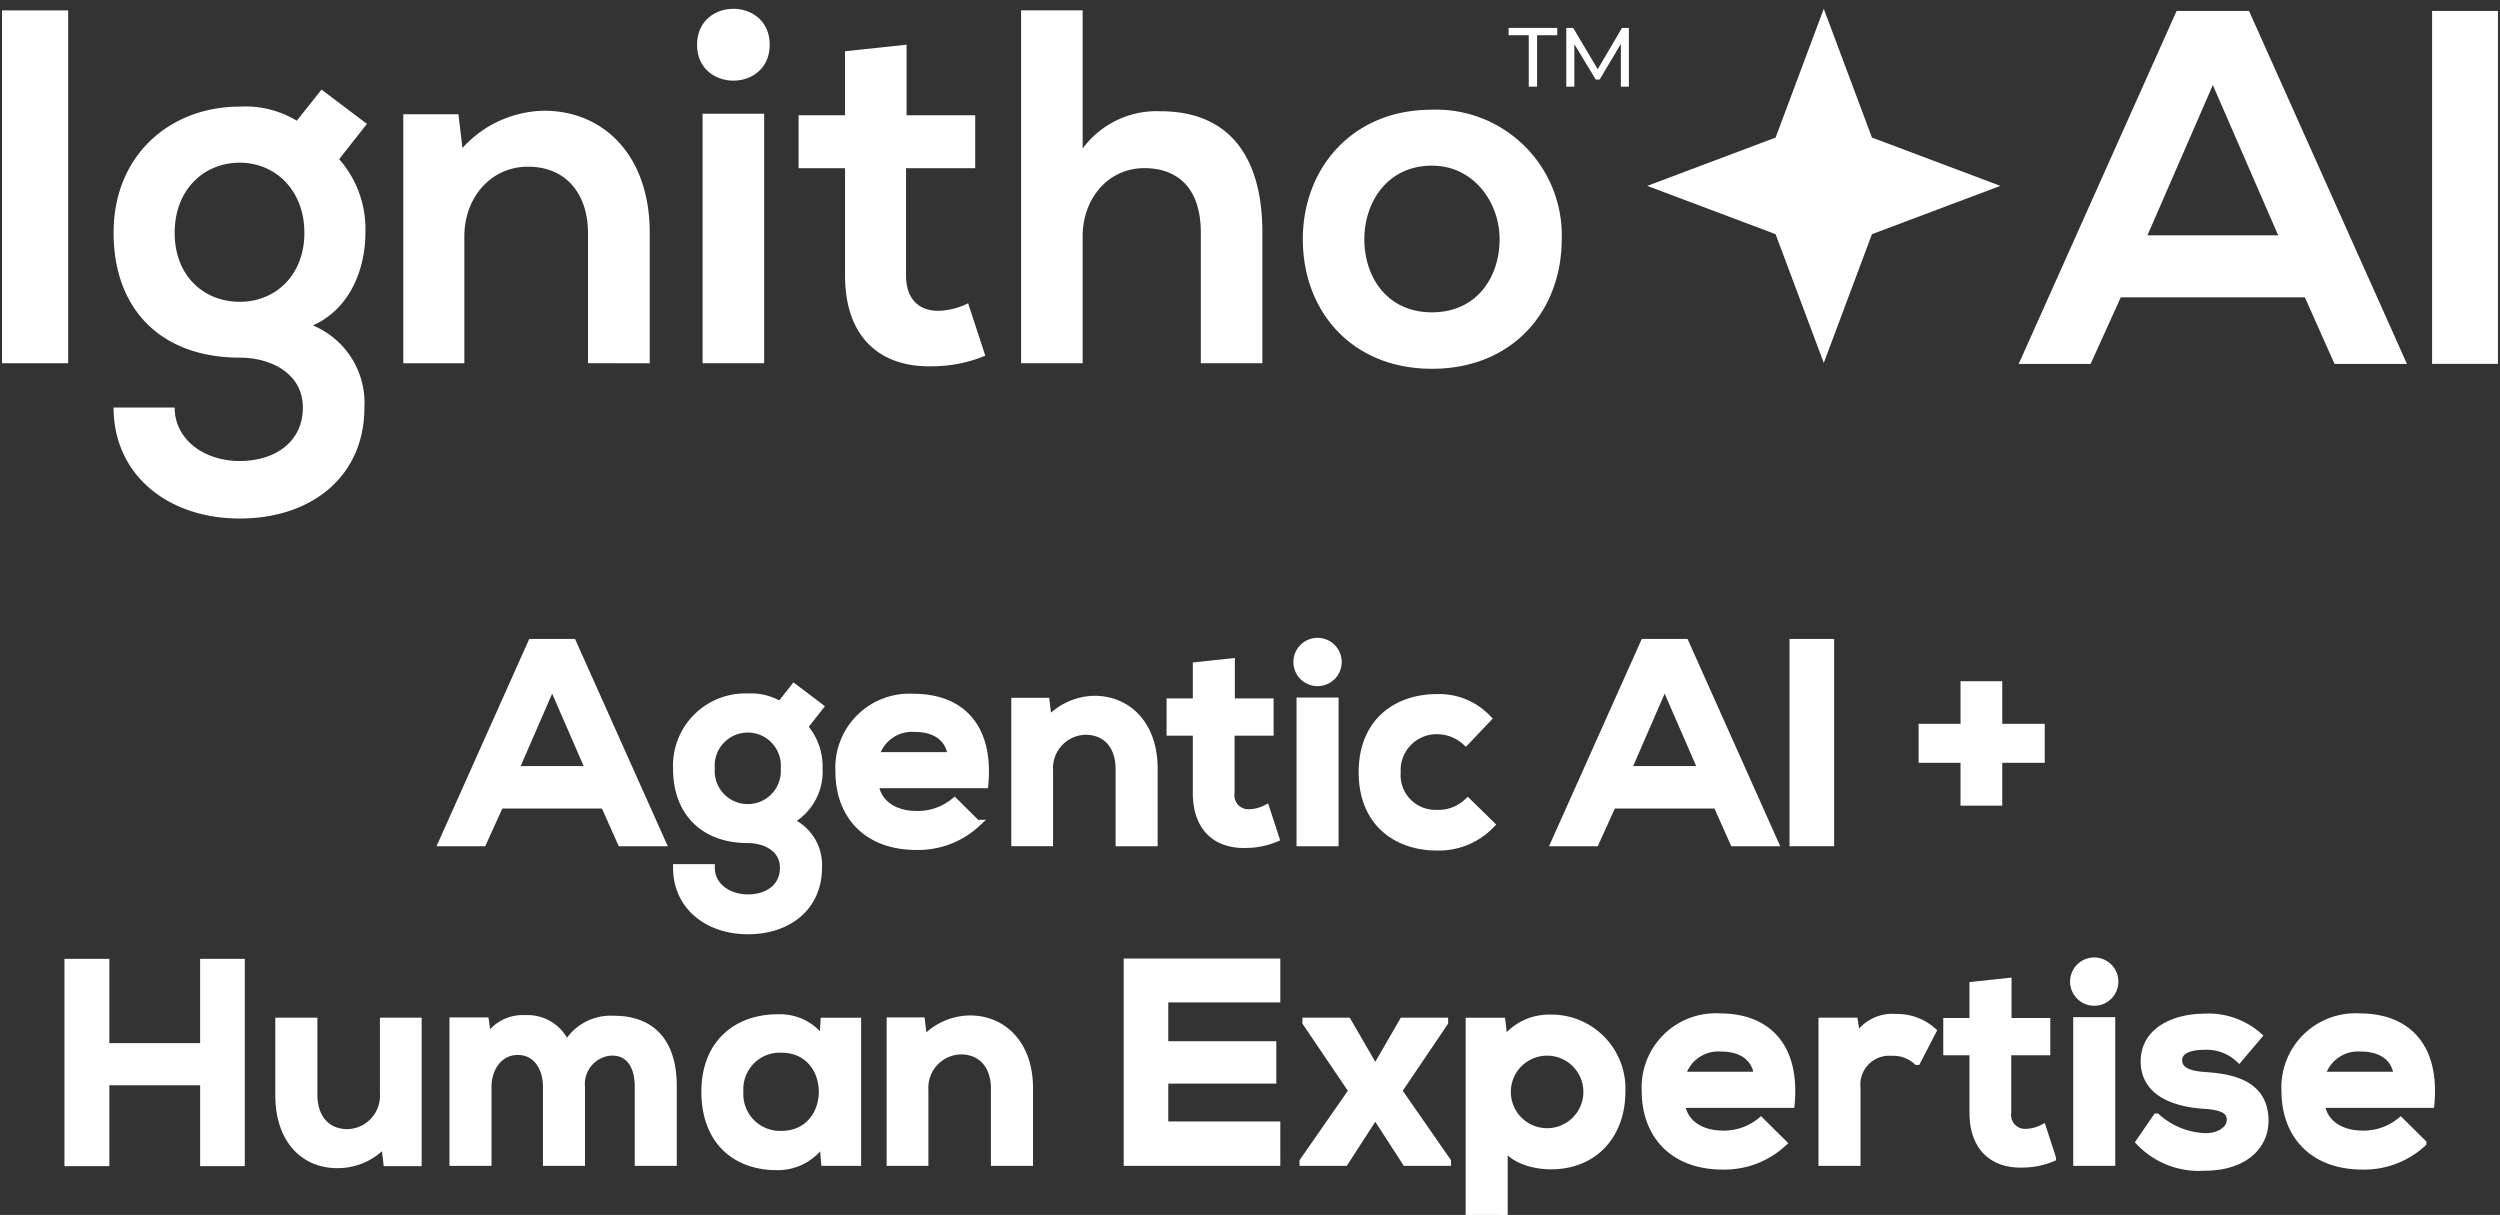
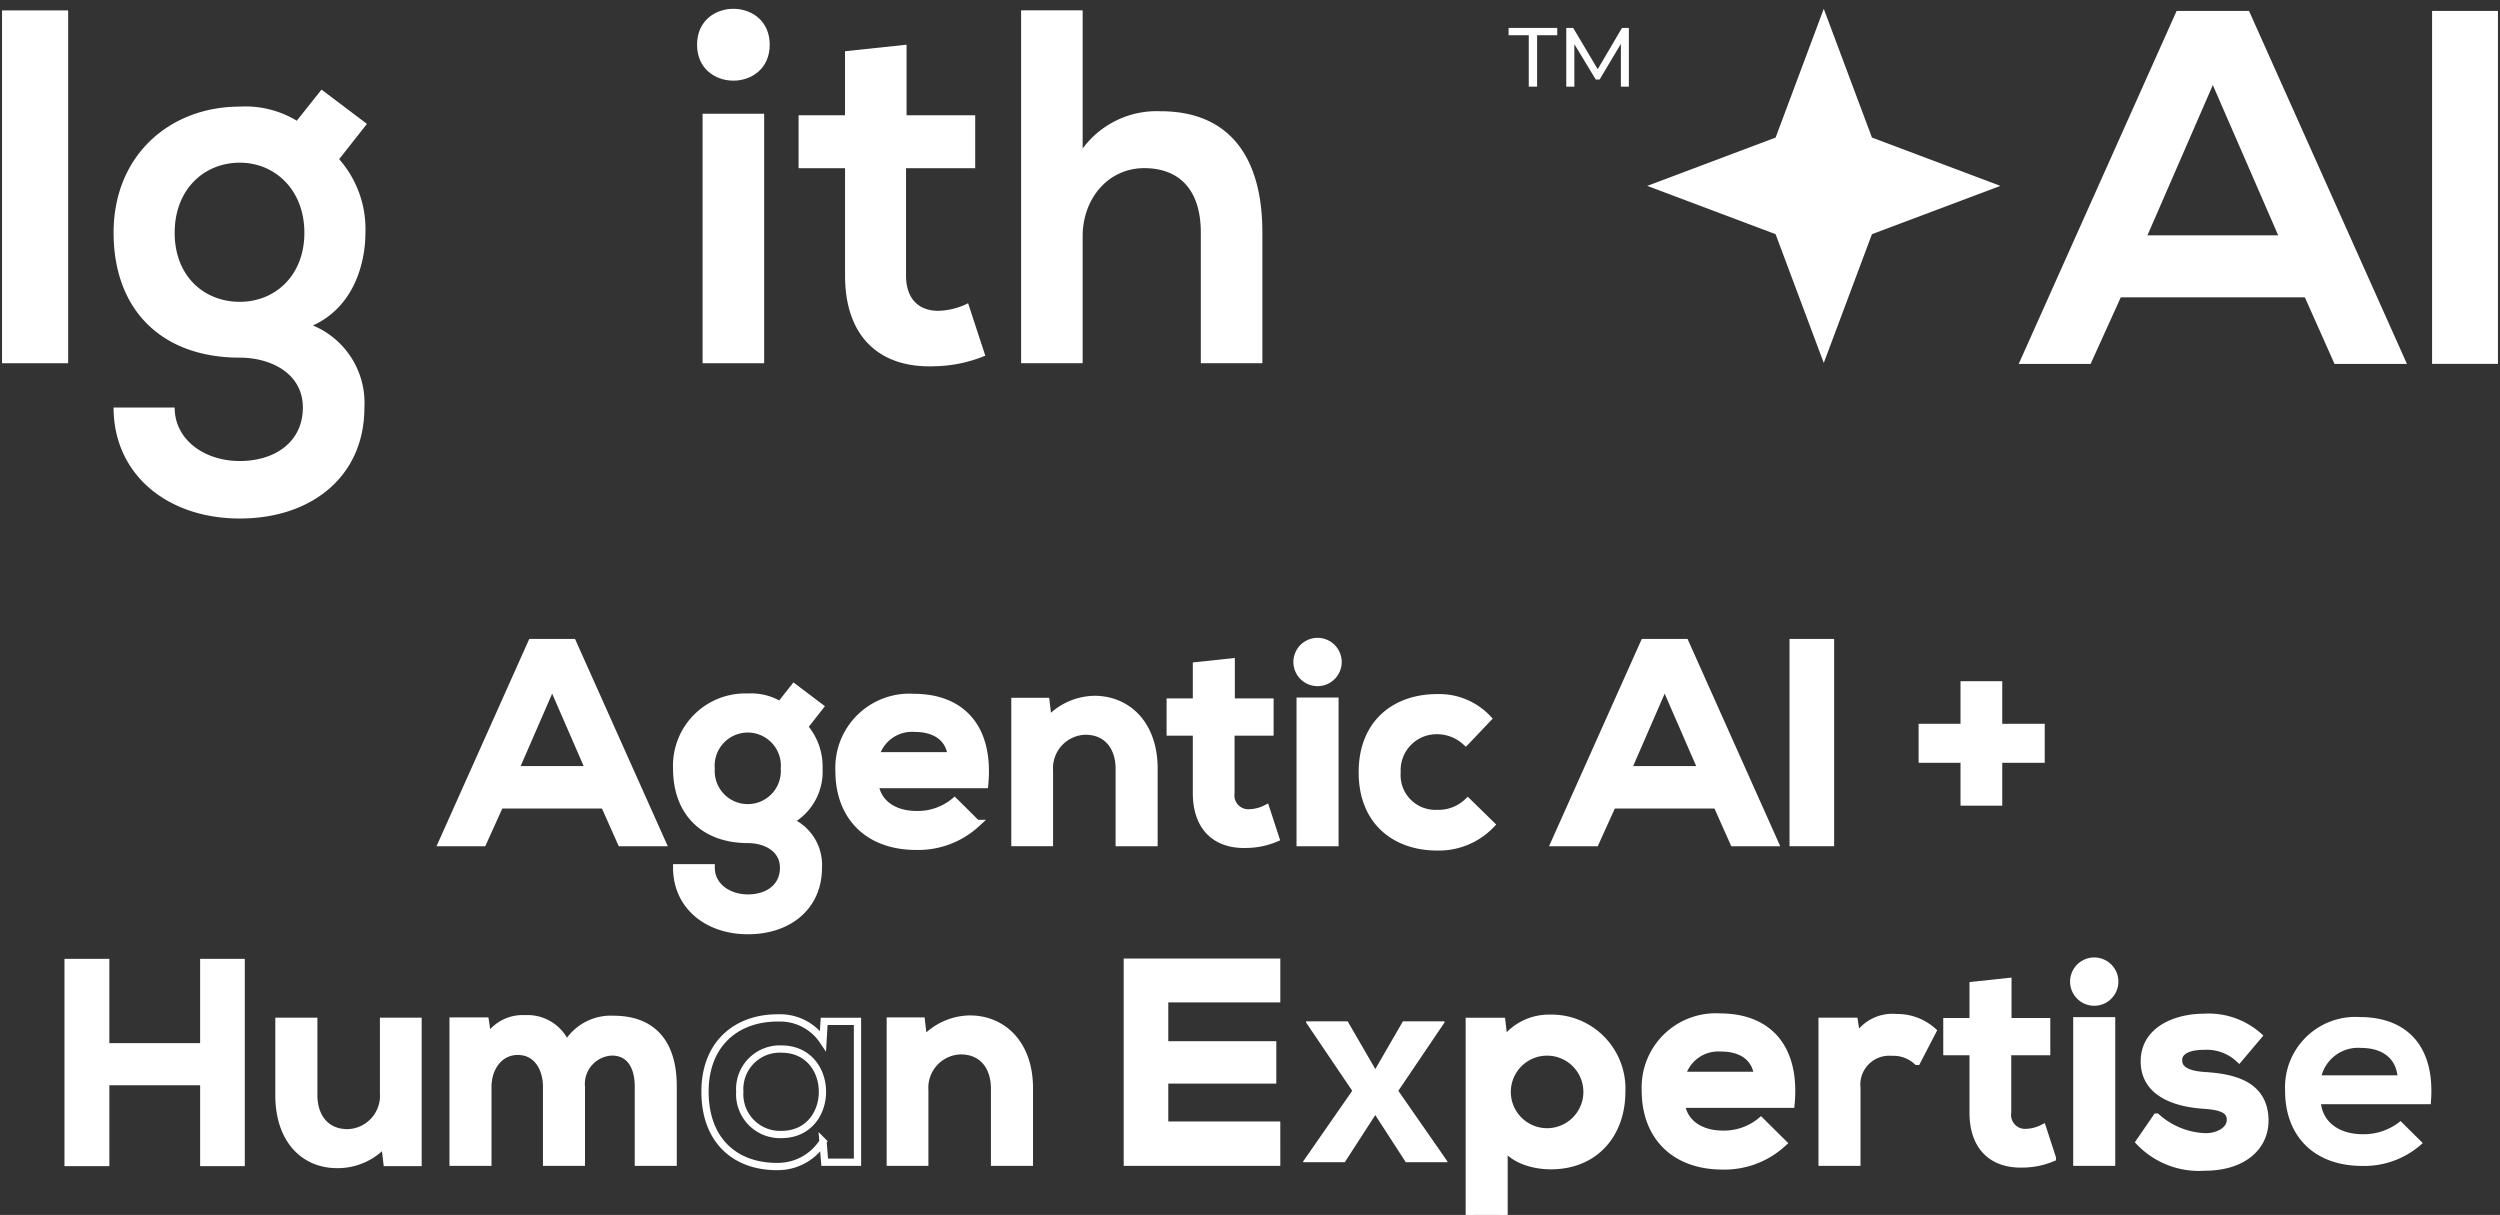
<svg xmlns="http://www.w3.org/2000/svg" width="214" height="104" viewBox="0 0 214 104">
  <rect x="0" y="0" width="214" height="104" fill="#333333" stroke="none" />
  <defs>
    <clipPath id="clip-path">
      <rect id="Rectangle_6594" data-name="Rectangle 6594" width="214" height="104" transform="translate(0.197 0)" fill="none" />
    </clipPath>
  </defs>
  <g id="Group_15948" data-name="Group 15948" transform="translate(0.181 0.774)">
    <path id="Path_17111" data-name="Path 17111" d="M276.485,6.618l5.595,12.861H270.889Zm-3.1-6.345L259.869,30.486h6.155l2.583-5.7h15.755l2.54,5.7h6.2L279.584.274Zm21.868,30.212h5.638V.273h-5.638Z" transform="translate(-87.248 -0.11)" fill="#fff" />
    <rect id="Rectangle_6590" data-name="Rectangle 6590" width="5.66" height="30.202" transform="translate(-0.007 0.117)" fill="#fff" />
    <g id="Group_15947" data-name="Group 15947" transform="translate(-0.378 -0.774)">
      <g id="Group_15946" data-name="Group 15946" clip-path="url(#clip-path)">
        <path id="Path_17112" data-name="Path 17112" d="M32.17,10.382l3.887,2.935-2.377,3.019a9.049,9.049,0,0,1,2.247,6.3c0,2.629-.994,6.341-4.493,7.936a7.175,7.175,0,0,1,4.406,7.033c0,5.868-4.493,9.492-10.67,9.492s-10.8-3.756-10.8-9.5h5.229c0,2.763,2.547,4.578,5.573,4.578s5.4-1.638,5.4-4.578-2.764-4.271-5.4-4.271c-6.657,0-10.8-4.055-10.8-10.7s4.842-10.788,10.8-10.788a8.5,8.5,0,0,1,4.88,1.208ZM19.6,22.638c0,3.708,2.508,5.909,5.573,5.909,3.023,0,5.53-2.243,5.53-5.909s-2.508-6-5.53-6c-3.057,0-5.573,2.289-5.573,6" transform="translate(-4.451 -2.712)" fill="#fff" />
-         <path id="Path_17113" data-name="Path 17113" d="M67.519,34.71V23.58c0-3.236-1.77-5.692-5.141-5.692-3.242,0-5.446,2.717-5.446,5.952V34.712H51.706V13.4h4.718l.346,2.89a9.626,9.626,0,0,1,7-3.193c5.017,0,9.03,3.752,9.03,10.442V34.712Z" transform="translate(-16.987 -3.618)" fill="#fff" />
        <path id="Path_17114" data-name="Path 17114" d="M95.781,3.074c0,4.1-6.22,4.1-6.22,0s6.22-4.1,6.22,0" transform="translate(-29.696 0.755)" fill="#fff" />
        <path id="Path_17115" data-name="Path 17115" d="M136.585.2V12.028a7.871,7.871,0,0,1,6.657-3.193c6.05,0,8.726,4.1,8.726,10.356V30.405H146.7V19.231c0-3.884-2.037-5.525-4.84-5.525-3.113,0-5.275,2.633-5.275,5.826V30.405h-5.268V.2Z" transform="translate(-43.713 0.687)" fill="#fff" />
-         <path id="Path_17116" data-name="Path 17116" d="M189.778,24.051c0,6.128-4.193,11.088-11.1,11.088s-11.06-4.961-11.06-11.088c0-6.079,4.234-11.088,11.017-11.088a10.758,10.758,0,0,1,11.143,10.361c.009.242.01.484,0,.727m-16.894,0c0,3.236,1.944,6.255,5.789,6.255s5.788-3.02,5.788-6.255c0-3.193-2.247-6.3-5.788-6.3-3.8,0-5.789,3.106-5.789,6.3" transform="translate(-55.899 -3.571)" fill="#fff" />
        <rect id="Rectangle_6591" data-name="Rectangle 6591" width="5.27" height="21.357" transform="translate(60.339 9.736)" fill="#fff" />
        <path id="Path_17117" data-name="Path 17117" d="M111.885,4.611v6.04h5.877v4.532h-5.921V24.37c0,2.034,1.124,3.022,2.767,3.022a6.01,6.01,0,0,0,2.546-.649l1.471,4.487a11.818,11.818,0,0,1-4.366.906c-4.623.173-7.639-2.459-7.639-7.765V15.182h-3.977V10.649h3.974V5.17Z" transform="translate(-34.087 -0.785)" fill="#fff" />
        <path id="Path_17118" data-name="Path 17118" d="M195.862,3.08h-1.725V2.454H198.3V3.08h-1.725v4.4h-.713Z" transform="translate(-64.803 -0.064)" fill="#fff" />
        <path id="Path_17119" data-name="Path 17119" d="M206.242,7.48V3.82l-1.819,3.052h-.331l-1.833-3.03V7.483h-.69V2.454h.591l2.1,3.533,2.077-3.533h.589V7.48Z" transform="translate(-67.298 -0.064)" fill="#fff" />
        <path id="Path_17120" data-name="Path 17120" d="M227.11,30.312l-4.124-11.021-10.992-4.135,10.992-4.135L227.11,0l4.124,11.021,10.992,4.135-10.992,4.135Z" transform="translate(-70.798 0.755)" fill="#fff" />
        <path id="Path_17121" data-name="Path 17121" d="M70.593,95.343h-8.93L60.2,98.573H56.71l7.661-17.124h3.514l7.661,17.124H72.032Zm-4.465-10.3-3.171,7.29H69.3Z" transform="translate(-18.667 -26.446)" fill="#fff" />
        <path id="Path_17122" data-name="Path 17122" d="M70.593,95.343h-8.93L60.2,98.573H56.71l7.661-17.124h3.514l7.661,17.124H72.032Zm-4.465-10.3-3.171,7.29H69.3Z" transform="translate(-18.667 -26.446)" fill="none" stroke="#fff" stroke-width="0.622" />
        <path id="Path_17123" data-name="Path 17123" d="M96.984,87.215l2.2,1.664-1.341,1.712a5.15,5.15,0,0,1,1.268,3.571,4.788,4.788,0,0,1-2.538,4.5,4.059,4.059,0,0,1,2.489,3.988c0,3.327-2.538,5.382-6.027,5.382s-6.1-2.129-6.1-5.382h2.952c0,1.565,1.439,2.593,3.147,2.593s3.05-.93,3.05-2.593-1.561-2.422-3.05-2.422c-3.757,0-6.1-2.3-6.1-6.067a5.873,5.873,0,0,1,6.1-6.116,4.781,4.781,0,0,1,2.757.685Zm-7.1,6.947a3.142,3.142,0,1,0,6.27,0,3.145,3.145,0,1,0-6.27,0" transform="translate(-28.813 -28.371)" fill="#fff" />
        <path id="Path_17124" data-name="Path 17124" d="M96.984,87.215l2.2,1.664-1.341,1.712a5.15,5.15,0,0,1,1.268,3.571,4.788,4.788,0,0,1-2.538,4.5,4.059,4.059,0,0,1,2.489,3.988c0,3.327-2.538,5.382-6.027,5.382s-6.1-2.129-6.1-5.382h2.952c0,1.565,1.439,2.593,3.147,2.593s3.05-.93,3.05-2.593-1.561-2.422-3.05-2.422c-3.757,0-6.1-2.3-6.1-6.067a5.873,5.873,0,0,1,6.1-6.116,4.781,4.781,0,0,1,2.757.685Zm-7.1,6.947a3.142,3.142,0,1,0,6.27,0,3.145,3.145,0,1,0-6.27,0Z" transform="translate(-28.813 -28.371)" fill="none" stroke="#fff" stroke-width="0.622" />
        <path id="Path_17125" data-name="Path 17125" d="M110.936,95.962c.2,1.493,1.488,2.569,3.586,2.569a4.956,4.956,0,0,0,3.22-1.126l1.9,1.884a7.376,7.376,0,0,1-5.173,1.957c-4.147,0-6.612-2.569-6.612-6.434a6.027,6.027,0,0,1,6.392-6.311c4.026,0,6.539,2.495,6.075,7.461Zm6.539-2.47c-.2-1.566-1.415-2.348-3.123-2.348a3.241,3.241,0,0,0-3.367,2.348Z" transform="translate(-35.839 -28.801)" fill="#fff" />
        <path id="Path_17126" data-name="Path 17126" d="M110.936,95.962c.2,1.493,1.488,2.569,3.586,2.569a4.956,4.956,0,0,0,3.22-1.126l1.9,1.884a7.376,7.376,0,0,1-5.173,1.957c-4.147,0-6.612-2.569-6.612-6.434a6.027,6.027,0,0,1,6.392-6.311c4.026,0,6.539,2.495,6.075,7.461Zm6.539-2.47c-.2-1.566-1.415-2.348-3.123-2.348a3.241,3.241,0,0,0-3.367,2.348Z" transform="translate(-35.839 -28.801)" fill="none" stroke="#fff" stroke-width="0.622" />
        <path id="Path_17127" data-name="Path 17127" d="M139.449,101.014V94.7c0-1.834-1-3.229-2.9-3.229a3.169,3.169,0,0,0-3.074,3.376v6.164H130.52V88.929h2.659l.195,1.639a5.42,5.42,0,0,1,3.953-1.81c2.829,0,5.1,2.128,5.1,5.92v6.336Z" transform="translate(-43.446 -28.887)" fill="#fff" />
        <path id="Path_17128" data-name="Path 17128" d="M139.449,101.014V94.7c0-1.834-1-3.229-2.9-3.229a3.169,3.169,0,0,0-3.074,3.376v6.164H130.52V88.929h2.659l.195,1.639a5.42,5.42,0,0,1,3.953-1.81c2.829,0,5.1,2.128,5.1,5.92v6.336Z" transform="translate(-43.446 -28.887)" fill="none" stroke="#fff" stroke-width="0.622" />
        <path id="Path_17129" data-name="Path 17129" d="M155.754,83.947v3.425h3.318V89.94H155.73v5.21a1.5,1.5,0,0,0,1.561,1.712,3.389,3.389,0,0,0,1.44-.367l.829,2.544a6.623,6.623,0,0,1-2.463.514c-2.611.1-4.319-1.394-4.319-4.4V89.94h-2.245V87.372h2.245V84.265Z" transform="translate(-50.165 -27.28)" fill="#fff" />
        <path id="Path_17130" data-name="Path 17130" d="M155.754,83.947v3.425h3.318V89.94H155.73v5.21a1.5,1.5,0,0,0,1.561,1.712,3.389,3.389,0,0,0,1.44-.367l.829,2.544a6.623,6.623,0,0,1-2.463.514c-2.611.1-4.319-1.394-4.319-4.4V89.94h-2.245V87.372h2.245V84.265Z" transform="translate(-50.165 -27.28)" fill="none" stroke="#fff" stroke-width="0.622" />
        <path id="Path_17131" data-name="Path 17131" d="M170.386,83.073a1.756,1.756,0,0,1-3.513,0,1.756,1.756,0,0,1,3.513,0m-3.245,15.46h2.977V86.425h-2.977Z" transform="translate(-55.65 -26.406)" fill="#fff" />
        <path id="Path_17132" data-name="Path 17132" d="M170.386,83.073a1.756,1.756,0,0,1-3.513,0A1.756,1.756,0,0,1,170.386,83.073Zm-3.245,15.46h2.977V86.425h-2.977Z" transform="translate(-55.65 -26.406)" fill="none" stroke="#fff" stroke-width="0.622" />
        <path id="Path_17133" data-name="Path 17133" d="M186.31,99.4a6.181,6.181,0,0,1-4.636,1.908c-3.488,0-6.392-2.1-6.392-6.385s2.9-6.385,6.392-6.385a5.705,5.705,0,0,1,4.344,1.786l-1.879,1.981a3.647,3.647,0,0,0-2.415-.954,3.388,3.388,0,0,0-3.465,3.571,3.281,3.281,0,0,0,3.415,3.523,3.61,3.61,0,0,0,2.635-1Z" transform="translate(-58.473 -28.813)" fill="#fff" />
        <path id="Path_17134" data-name="Path 17134" d="M186.31,99.4a6.181,6.181,0,0,1-4.636,1.908c-3.488,0-6.392-2.1-6.392-6.385s2.9-6.385,6.392-6.385a5.705,5.705,0,0,1,4.344,1.786l-1.879,1.981a3.647,3.647,0,0,0-2.415-.954,3.388,3.388,0,0,0-3.465,3.571,3.281,3.281,0,0,0,3.415,3.523,3.61,3.61,0,0,0,2.635-1Z" transform="translate(-58.473 -28.813)" fill="none" stroke="#fff" stroke-width="0.622" />
        <path id="Path_17135" data-name="Path 17135" d="M213.951,95.343h-8.93l-1.464,3.23h-3.489l7.661-17.124h3.514L218.9,98.573H215.39Zm-4.465-10.3-3.171,7.29h6.343Z" transform="translate(-66.794 -26.446)" fill="#fff" />
        <path id="Path_17136" data-name="Path 17136" d="M213.951,95.343h-8.93l-1.464,3.23h-3.489l7.661-17.124h3.514L218.9,98.573H215.39Zm-4.465-10.3-3.171,7.29h6.343Z" transform="translate(-66.794 -26.446)" fill="none" stroke="#fff" stroke-width="0.622" />
        <rect id="Rectangle_6592" data-name="Rectangle 6592" width="3.197" height="17.123" transform="translate(153.691 55.003)" fill="#fff" />
        <rect id="Rectangle_6593" data-name="Rectangle 6593" width="3.197" height="17.123" transform="translate(153.691 55.003)" fill="none" stroke="#fff" stroke-width="0.622" />
        <path id="Path_17137" data-name="Path 17137" d="M251.025,90.53V86.884h2.951V90.53h3.636v2.715h-3.636v3.669h-2.951V93.245h-3.587V90.53Z" transform="translate(-82.697 -28.261)" fill="#fff" />
        <path id="Path_17138" data-name="Path 17138" d="M251.025,90.53V86.884h2.951V90.53h3.636v2.715h-3.636v3.669h-2.951V93.245h-3.587V90.53Z" transform="translate(-82.697 -28.261)" fill="none" stroke="#fff" stroke-width="0.622" />
        <path id="Path_17139" data-name="Path 17139" d="M20.127,139.688v-6.923H11.734v6.923H8.513V122.565h3.22v7.216h8.393v-7.216h3.2v17.123Z" transform="translate(-2.487 -40.177)" fill="#fff" />
        <path id="Path_17140" data-name="Path 17140" d="M20.127,139.688v-6.923H11.734v6.923H8.513V122.565h3.22v7.216h8.393v-7.216h3.2v17.123Z" transform="translate(-2.487 -40.177)" fill="none" stroke="#fff" stroke-width="0.622" />
        <path id="Path_17141" data-name="Path 17141" d="M38.664,130.13v6.311c0,1.834,1,3.229,2.9,3.229a3.169,3.169,0,0,0,3.074-3.376V130.13h2.952v12.085h-2.66l-.195-1.639a5.356,5.356,0,0,1-4.074,1.81c-2.879,0-4.978-2.177-4.978-5.92V130.13Z" transform="translate(-11.609 -42.704)" fill="#fff" />
        <path id="Path_17142" data-name="Path 17142" d="M38.664,130.13v6.311c0,1.834,1,3.229,2.9,3.229a3.169,3.169,0,0,0,3.074-3.376V130.13h2.952v12.085h-2.66l-.195-1.639a5.356,5.356,0,0,1-4.074,1.81c-2.879,0-4.978-2.177-4.978-5.92V130.13Z" transform="translate(-11.609 -42.704)" fill="none" stroke="#fff" stroke-width="0.622" />
        <path id="Path_17143" data-name="Path 17143" d="M66.126,142.079v-6.458c0-1.59-.829-3.034-2.464-3.034-1.611,0-2.561,1.443-2.561,3.034v6.458H58.123V129.995H60.88l.22,1.468a3.482,3.482,0,0,1,3.171-1.664,3.6,3.6,0,0,1,3.562,2.251,4.353,4.353,0,0,1,4.026-2.2c3.416,0,5.1,2.1,5.1,5.724v6.507H73.982v-6.507c0-1.59-.658-2.935-2.269-2.935a2.742,2.742,0,0,0-2.611,2.985v6.458Z" transform="translate(-19.141 -42.593)" fill="#fff" />
        <path id="Path_17144" data-name="Path 17144" d="M66.126,142.079v-6.458c0-1.59-.829-3.034-2.464-3.034-1.611,0-2.561,1.443-2.561,3.034v6.458H58.123V129.995H60.88l.22,1.468a3.482,3.482,0,0,1,3.171-1.664,3.6,3.6,0,0,1,3.562,2.251,4.353,4.353,0,0,1,4.026-2.2c3.416,0,5.1,2.1,5.1,5.724v6.507H73.982v-6.507c0-1.59-.658-2.935-2.269-2.935a2.742,2.742,0,0,0-2.611,2.985v6.458Z" transform="translate(-19.141 -42.593)" fill="none" stroke="#fff" stroke-width="0.622" />
-         <path id="Path_17145" data-name="Path 17145" d="M100.783,129.983h2.854v12.06h-2.806l-.146-1.762a4.568,4.568,0,0,1-3.9,2.129c-3.563.025-6.2-2.177-6.2-6.409,0-4.159,2.757-6.336,6.27-6.311a4.413,4.413,0,0,1,3.83,1.957ZM93.561,136a3.45,3.45,0,0,0,3.562,3.669c4.685,0,4.685-7.314,0-7.314A3.43,3.43,0,0,0,93.561,136" transform="translate(-30.039 -42.556)" fill="#fff" />
        <path id="Path_17146" data-name="Path 17146" d="M100.783,129.983h2.854v12.06h-2.806l-.146-1.762a4.568,4.568,0,0,1-3.9,2.129c-3.563.025-6.2-2.177-6.2-6.409,0-4.159,2.757-6.336,6.27-6.311a4.413,4.413,0,0,1,3.83,1.957ZM93.561,136a3.45,3.45,0,0,0,3.562,3.669c4.685,0,4.685-7.314,0-7.314A3.43,3.43,0,0,0,93.561,136Z" transform="translate(-30.039 -42.556)" fill="none" stroke="#fff" stroke-width="0.622" />
        <path id="Path_17147" data-name="Path 17147" d="M123.384,142.092V135.78c0-1.834-1-3.229-2.9-3.229a3.169,3.169,0,0,0-3.074,3.376v6.164h-2.951V130.007h2.659l.195,1.639a5.42,5.42,0,0,1,3.953-1.81c2.829,0,5.1,2.128,5.1,5.92v6.336Z" transform="translate(-38.053 -42.605)" fill="#fff" />
        <path id="Path_17148" data-name="Path 17148" d="M123.384,142.092V135.78c0-1.834-1-3.229-2.9-3.229a3.169,3.169,0,0,0-3.074,3.376v6.164h-2.951V130.007h2.659l.195,1.639a5.42,5.42,0,0,1,3.953-1.81c2.829,0,5.1,2.128,5.1,5.92v6.336Z" transform="translate(-38.053 -42.605)" fill="none" stroke="#fff" stroke-width="0.622" />
        <path id="Path_17149" data-name="Path 17149" d="M157.79,139.651H145.006V122.528H157.79v3.131H148.2V129.6h9.247v3.008H148.2v3.866h9.589Z" transform="translate(-48.309 -40.165)" fill="#fff" />
        <path id="Path_17150" data-name="Path 17150" d="M157.79,139.651H145.006V122.528H157.79v3.131H148.2V129.6h9.247v3.008H148.2v3.866h9.589Z" transform="translate(-48.309 -40.165)" fill="none" stroke="#fff" stroke-width="0.622" />
        <path id="Path_17151" data-name="Path 17151" d="M176.2,130.13h3.562v.1l-3.953,5.846,4.2,6.042v.073h-3.562l-2.611-4.036-2.611,4.036h-3.562v-.073l4.2-6.042-3.952-5.846v-.1h3.561l2.367,4.085Z" transform="translate(-55.915 -42.704)" fill="#fff" />
-         <path id="Path_17152" data-name="Path 17152" d="M176.2,130.13h3.562v.1l-3.953,5.846,4.2,6.042v.073h-3.562l-2.611-4.036-2.611,4.036h-3.562v-.073l4.2-6.042-3.952-5.846v-.1h3.561l2.367,4.085Z" transform="translate(-55.915 -42.704)" fill="none" stroke="#fff" stroke-width="0.622" />
        <path id="Path_17153" data-name="Path 17153" d="M189.07,147.094V130h2.782l.195,1.664a4.774,4.774,0,0,1,3.9-1.933,6.024,6.024,0,0,1,6.173,6.311c0,3.523-2.219,6.311-6.074,6.311-1.269,0-3.147-.392-4-1.712v6.458Zm10.077-11.057a3.416,3.416,0,1,0-6.832,0,3.416,3.416,0,1,0,6.832,0" transform="translate(-63.102 -42.569)" fill="#fff" />
        <path id="Path_17154" data-name="Path 17154" d="M189.07,147.094V130h2.782l.195,1.664a4.774,4.774,0,0,1,3.9-1.933,6.024,6.024,0,0,1,6.173,6.311c0,3.523-2.219,6.311-6.074,6.311-1.269,0-3.147-.392-4-1.712v6.458Zm10.077-11.057a3.416,3.416,0,1,0-6.832,0,3.416,3.416,0,1,0,6.832,0Z" transform="translate(-63.102 -42.569)" fill="none" stroke="#fff" stroke-width="0.622" />
        <path id="Path_17155" data-name="Path 17155" d="M214.838,137.04c.2,1.493,1.488,2.569,3.587,2.569a4.956,4.956,0,0,0,3.22-1.126l1.9,1.884a7.376,7.376,0,0,1-5.173,1.957c-4.147,0-6.612-2.569-6.612-6.434a6.027,6.027,0,0,1,6.392-6.311c4.026,0,6.539,2.495,6.075,7.461Zm6.539-2.47c-.2-1.566-1.415-2.348-3.123-2.348a3.241,3.241,0,0,0-3.367,2.348Z" transform="translate(-70.721 -42.52)" fill="#fff" />
        <path id="Path_17156" data-name="Path 17156" d="M214.838,137.04c.2,1.493,1.488,2.569,3.587,2.569a4.956,4.956,0,0,0,3.22-1.126l1.9,1.884a7.376,7.376,0,0,1-5.173,1.957c-4.147,0-6.612-2.569-6.612-6.434a6.027,6.027,0,0,1,6.392-6.311c4.026,0,6.539,2.495,6.075,7.461Zm6.539-2.47c-.2-1.566-1.415-2.348-3.123-2.348a3.241,3.241,0,0,0-3.367,2.348Z" transform="translate(-70.721 -42.52)" fill="none" stroke="#fff" stroke-width="0.622" />
        <path id="Path_17157" data-name="Path 17157" d="M237.289,129.97l.22,1.395a3.543,3.543,0,0,1,3.391-1.713,4.558,4.558,0,0,1,3.1,1.15l-1.343,2.593a2.969,2.969,0,0,0-2.146-.783,2.779,2.779,0,0,0-3,3.058v6.36h-2.977V129.97Z" transform="translate(-78.364 -42.544)" fill="#fff" />
        <path id="Path_17158" data-name="Path 17158" d="M237.289,129.97l.22,1.395a3.543,3.543,0,0,1,3.391-1.713,4.558,4.558,0,0,1,3.1,1.15l-1.343,2.593a2.969,2.969,0,0,0-2.146-.783,2.779,2.779,0,0,0-3,3.058v6.36h-2.977V129.97Z" transform="translate(-78.364 -42.544)" fill="none" stroke="#fff" stroke-width="0.622" />
        <path id="Path_17159" data-name="Path 17159" d="M255.837,125.025v3.425h3.318v2.568h-3.342v5.21a1.5,1.5,0,0,0,1.561,1.712,3.389,3.389,0,0,0,1.439-.367l.829,2.544a6.623,6.623,0,0,1-2.463.514c-2.611.1-4.319-1.394-4.319-4.4v-5.21h-2.245V128.45h2.245v-3.106Z" transform="translate(-83.764 -40.999)" fill="#fff" />
        <path id="Path_17160" data-name="Path 17160" d="M255.837,125.025v3.425h3.318v2.568h-3.342v5.21a1.5,1.5,0,0,0,1.561,1.712,3.389,3.389,0,0,0,1.439-.367l.829,2.544a6.623,6.623,0,0,1-2.463.514c-2.611.1-4.319-1.394-4.319-4.4v-5.21h-2.245V128.45h2.245v-3.106Z" transform="translate(-83.764 -40.999)" fill="none" stroke="#fff" stroke-width="0.622" />
        <path id="Path_17161" data-name="Path 17161" d="M270.469,124.151a1.756,1.756,0,0,1-3.513,0,1.756,1.756,0,0,1,3.513,0m-3.245,15.46H270.2V127.5h-2.977Z" transform="translate(-89.249 -40.125)" fill="#fff" />
        <path id="Path_17162" data-name="Path 17162" d="M270.469,124.151a1.756,1.756,0,0,1-3.513,0A1.756,1.756,0,0,1,270.469,124.151Zm-3.245,15.46H270.2V127.5h-2.977Z" transform="translate(-89.249 -40.125)" fill="none" stroke="#fff" stroke-width="0.622" />
        <path id="Path_17163" data-name="Path 17163" d="M283.953,133.162a4.051,4.051,0,0,0-2.977-1.076c-1.415,0-2.2.44-2.2,1.2,0,.783.707,1.223,2.245,1.321,2.269.147,5.148.661,5.148,3.865,0,2.128-1.732,3.963-5.172,3.963a7.028,7.028,0,0,1-5.563-2.153l1.463-2.129a6.591,6.591,0,0,0,4.148,1.688c1.122.024,2.171-.563,2.171-1.443,0-.832-.683-1.174-2.39-1.272-2.269-.171-4.978-1-4.978-3.742,0-2.789,2.879-3.768,5.074-3.768a6.449,6.449,0,0,1,4.685,1.59Z" transform="translate(-92.097 -42.532)" fill="#fff" />
        <path id="Path_17164" data-name="Path 17164" d="M283.953,133.162a4.051,4.051,0,0,0-2.977-1.076c-1.415,0-2.2.44-2.2,1.2,0,.783.707,1.223,2.245,1.321,2.269.147,5.148.661,5.148,3.865,0,2.128-1.732,3.963-5.172,3.963a7.028,7.028,0,0,1-5.563-2.153l1.463-2.129a6.591,6.591,0,0,0,4.148,1.688c1.122.024,2.171-.563,2.171-1.443,0-.832-.683-1.174-2.39-1.272-2.269-.171-4.978-1-4.978-3.742,0-2.789,2.879-3.768,5.074-3.768a6.449,6.449,0,0,1,4.685,1.59Z" transform="translate(-92.097 -42.532)" fill="none" stroke="#fff" stroke-width="0.622" />
        <path id="Path_17165" data-name="Path 17165" d="M297.276,137.04c.2,1.493,1.488,2.569,3.586,2.569a4.956,4.956,0,0,0,3.22-1.126l1.9,1.884a7.376,7.376,0,0,1-5.173,1.957c-4.147,0-6.612-2.569-6.612-6.434a6.027,6.027,0,0,1,6.392-6.311c4.026,0,6.539,2.495,6.075,7.461Zm6.539-2.47c-.2-1.566-1.415-2.348-3.123-2.348a3.241,3.241,0,0,0-3.367,2.348Z" transform="translate(-98.396 -42.52)" fill="#fff" />
-         <path id="Path_17166" data-name="Path 17166" d="M297.276,137.04c.2,1.493,1.488,2.569,3.586,2.569a4.956,4.956,0,0,0,3.22-1.126l1.9,1.884a7.376,7.376,0,0,1-5.173,1.957c-4.147,0-6.612-2.569-6.612-6.434a6.027,6.027,0,0,1,6.392-6.311c4.026,0,6.539,2.495,6.075,7.461Zm6.539-2.47c-.2-1.566-1.415-2.348-3.123-2.348a3.241,3.241,0,0,0-3.367,2.348Z" transform="translate(-98.396 -42.52)" fill="none" stroke="#fff" stroke-width="0.622" />
      </g>
    </g>
  </g>
</svg>